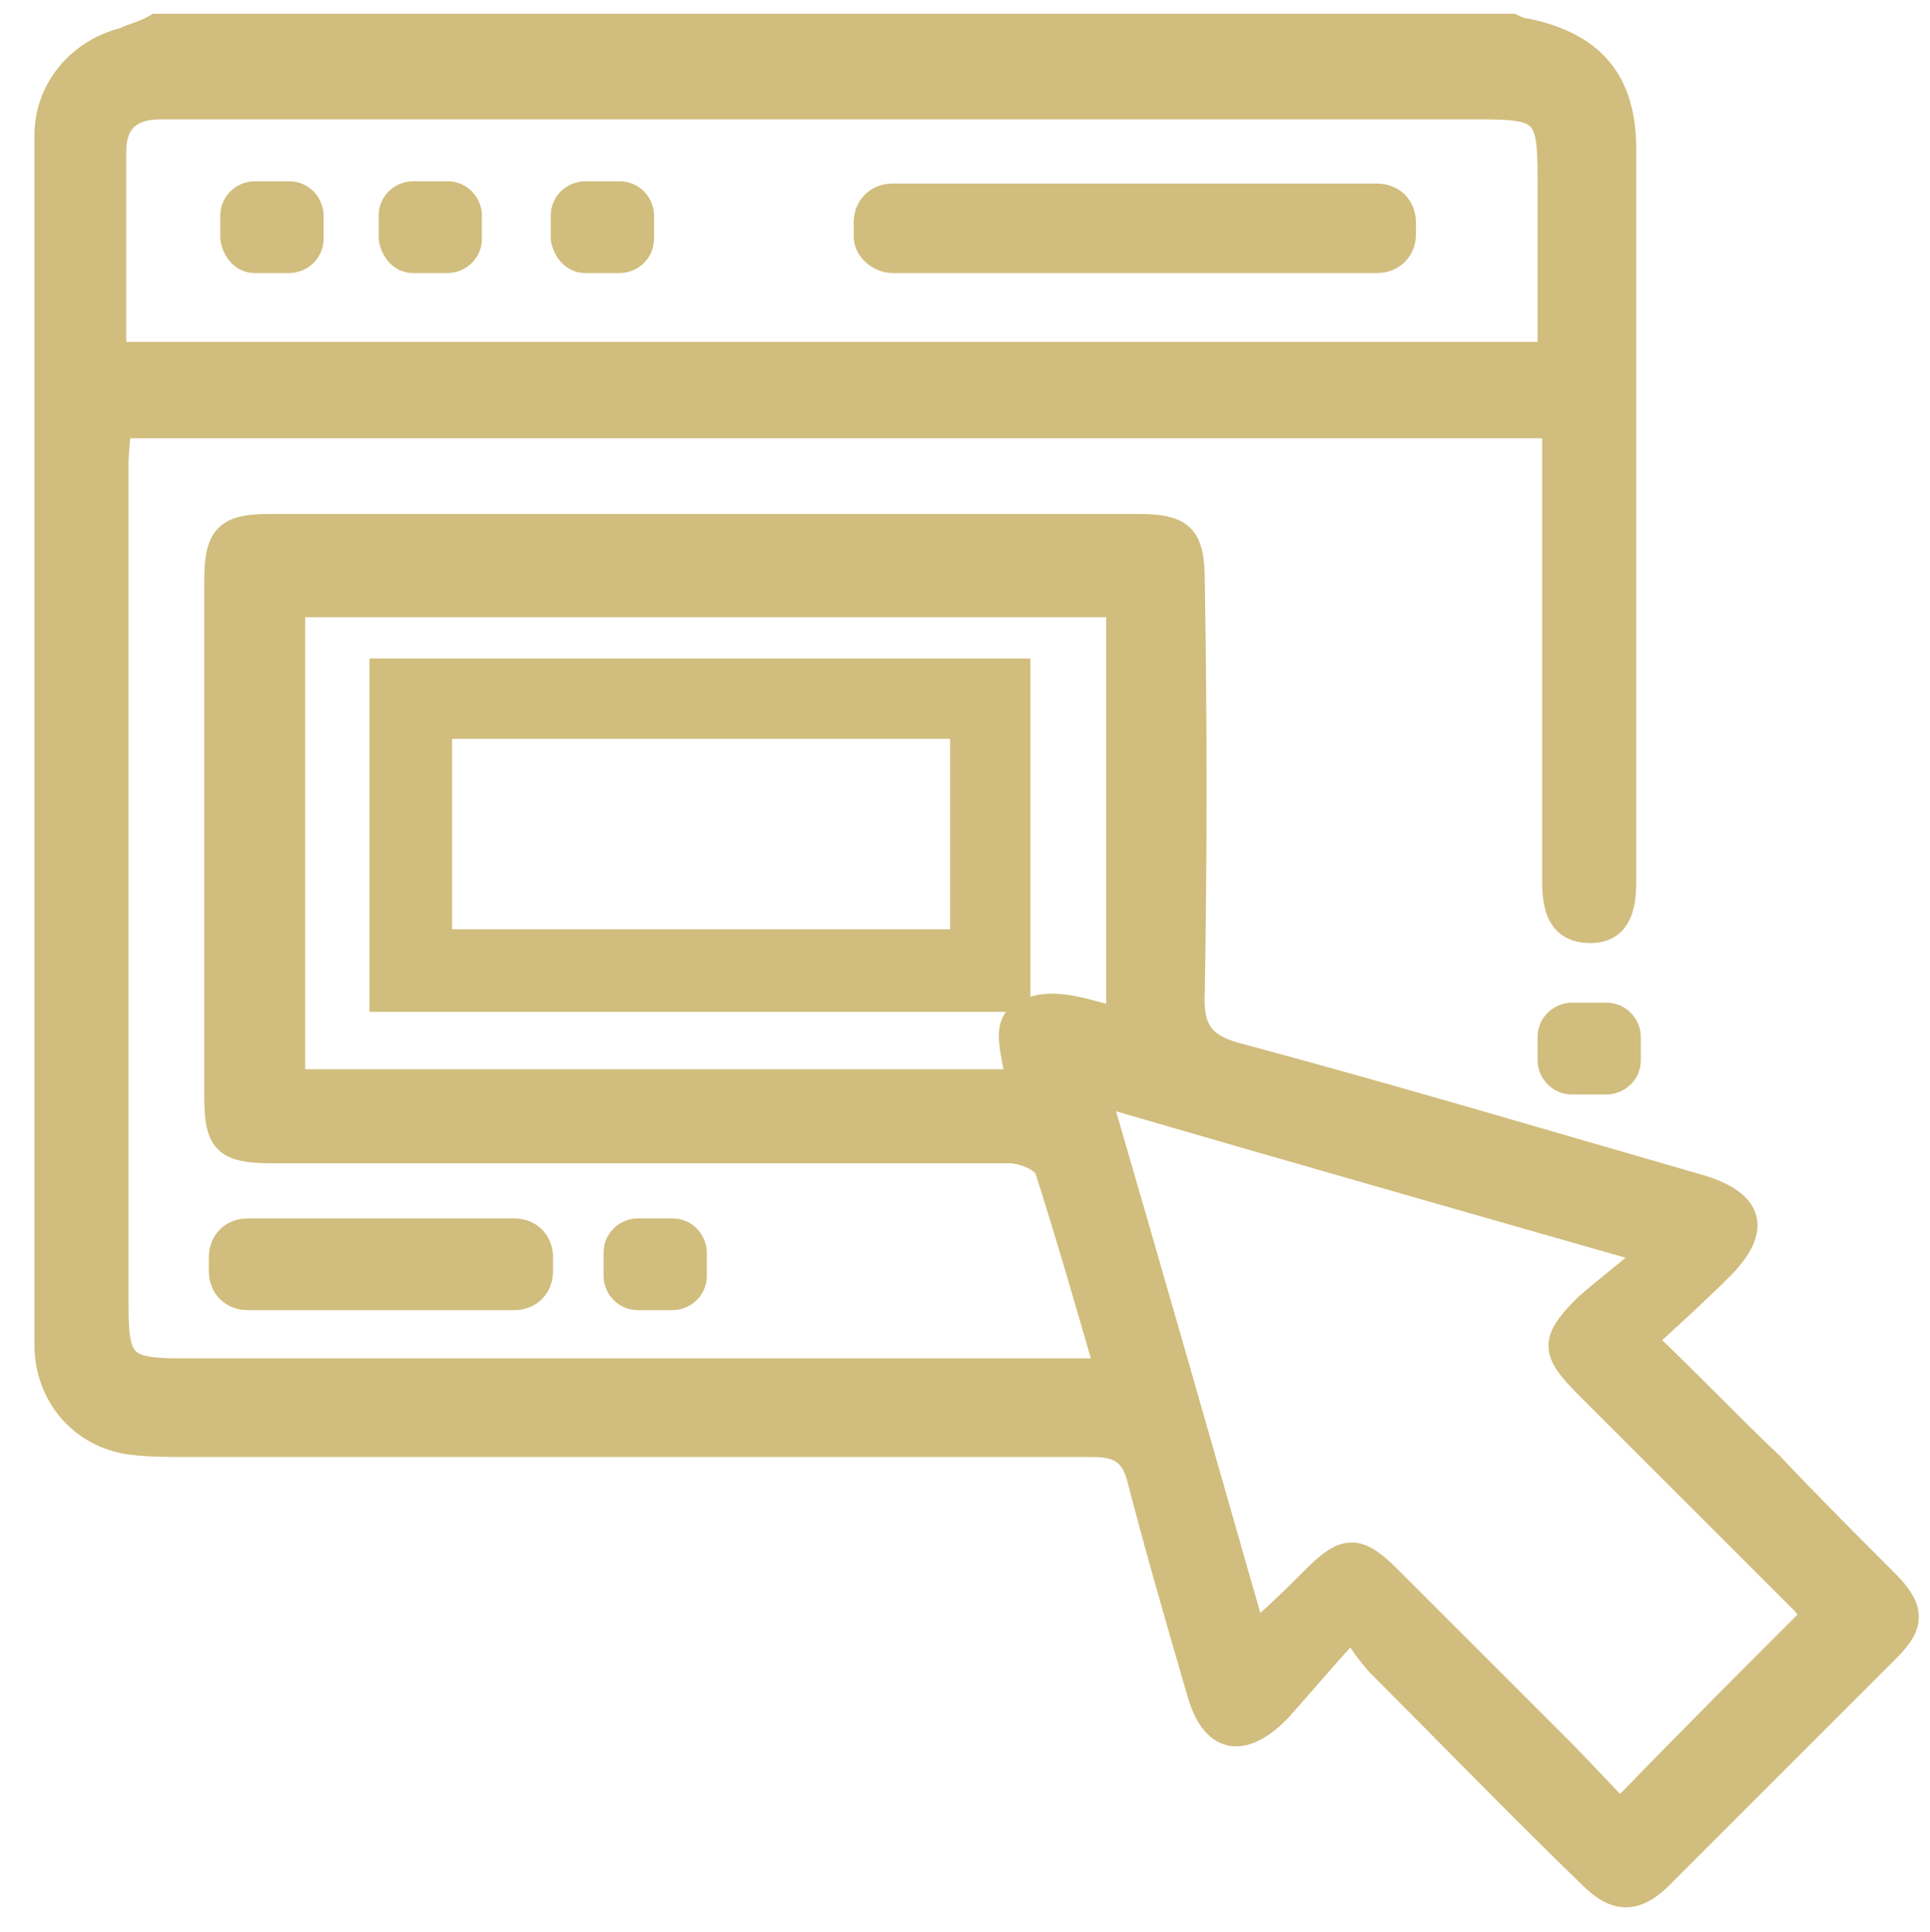
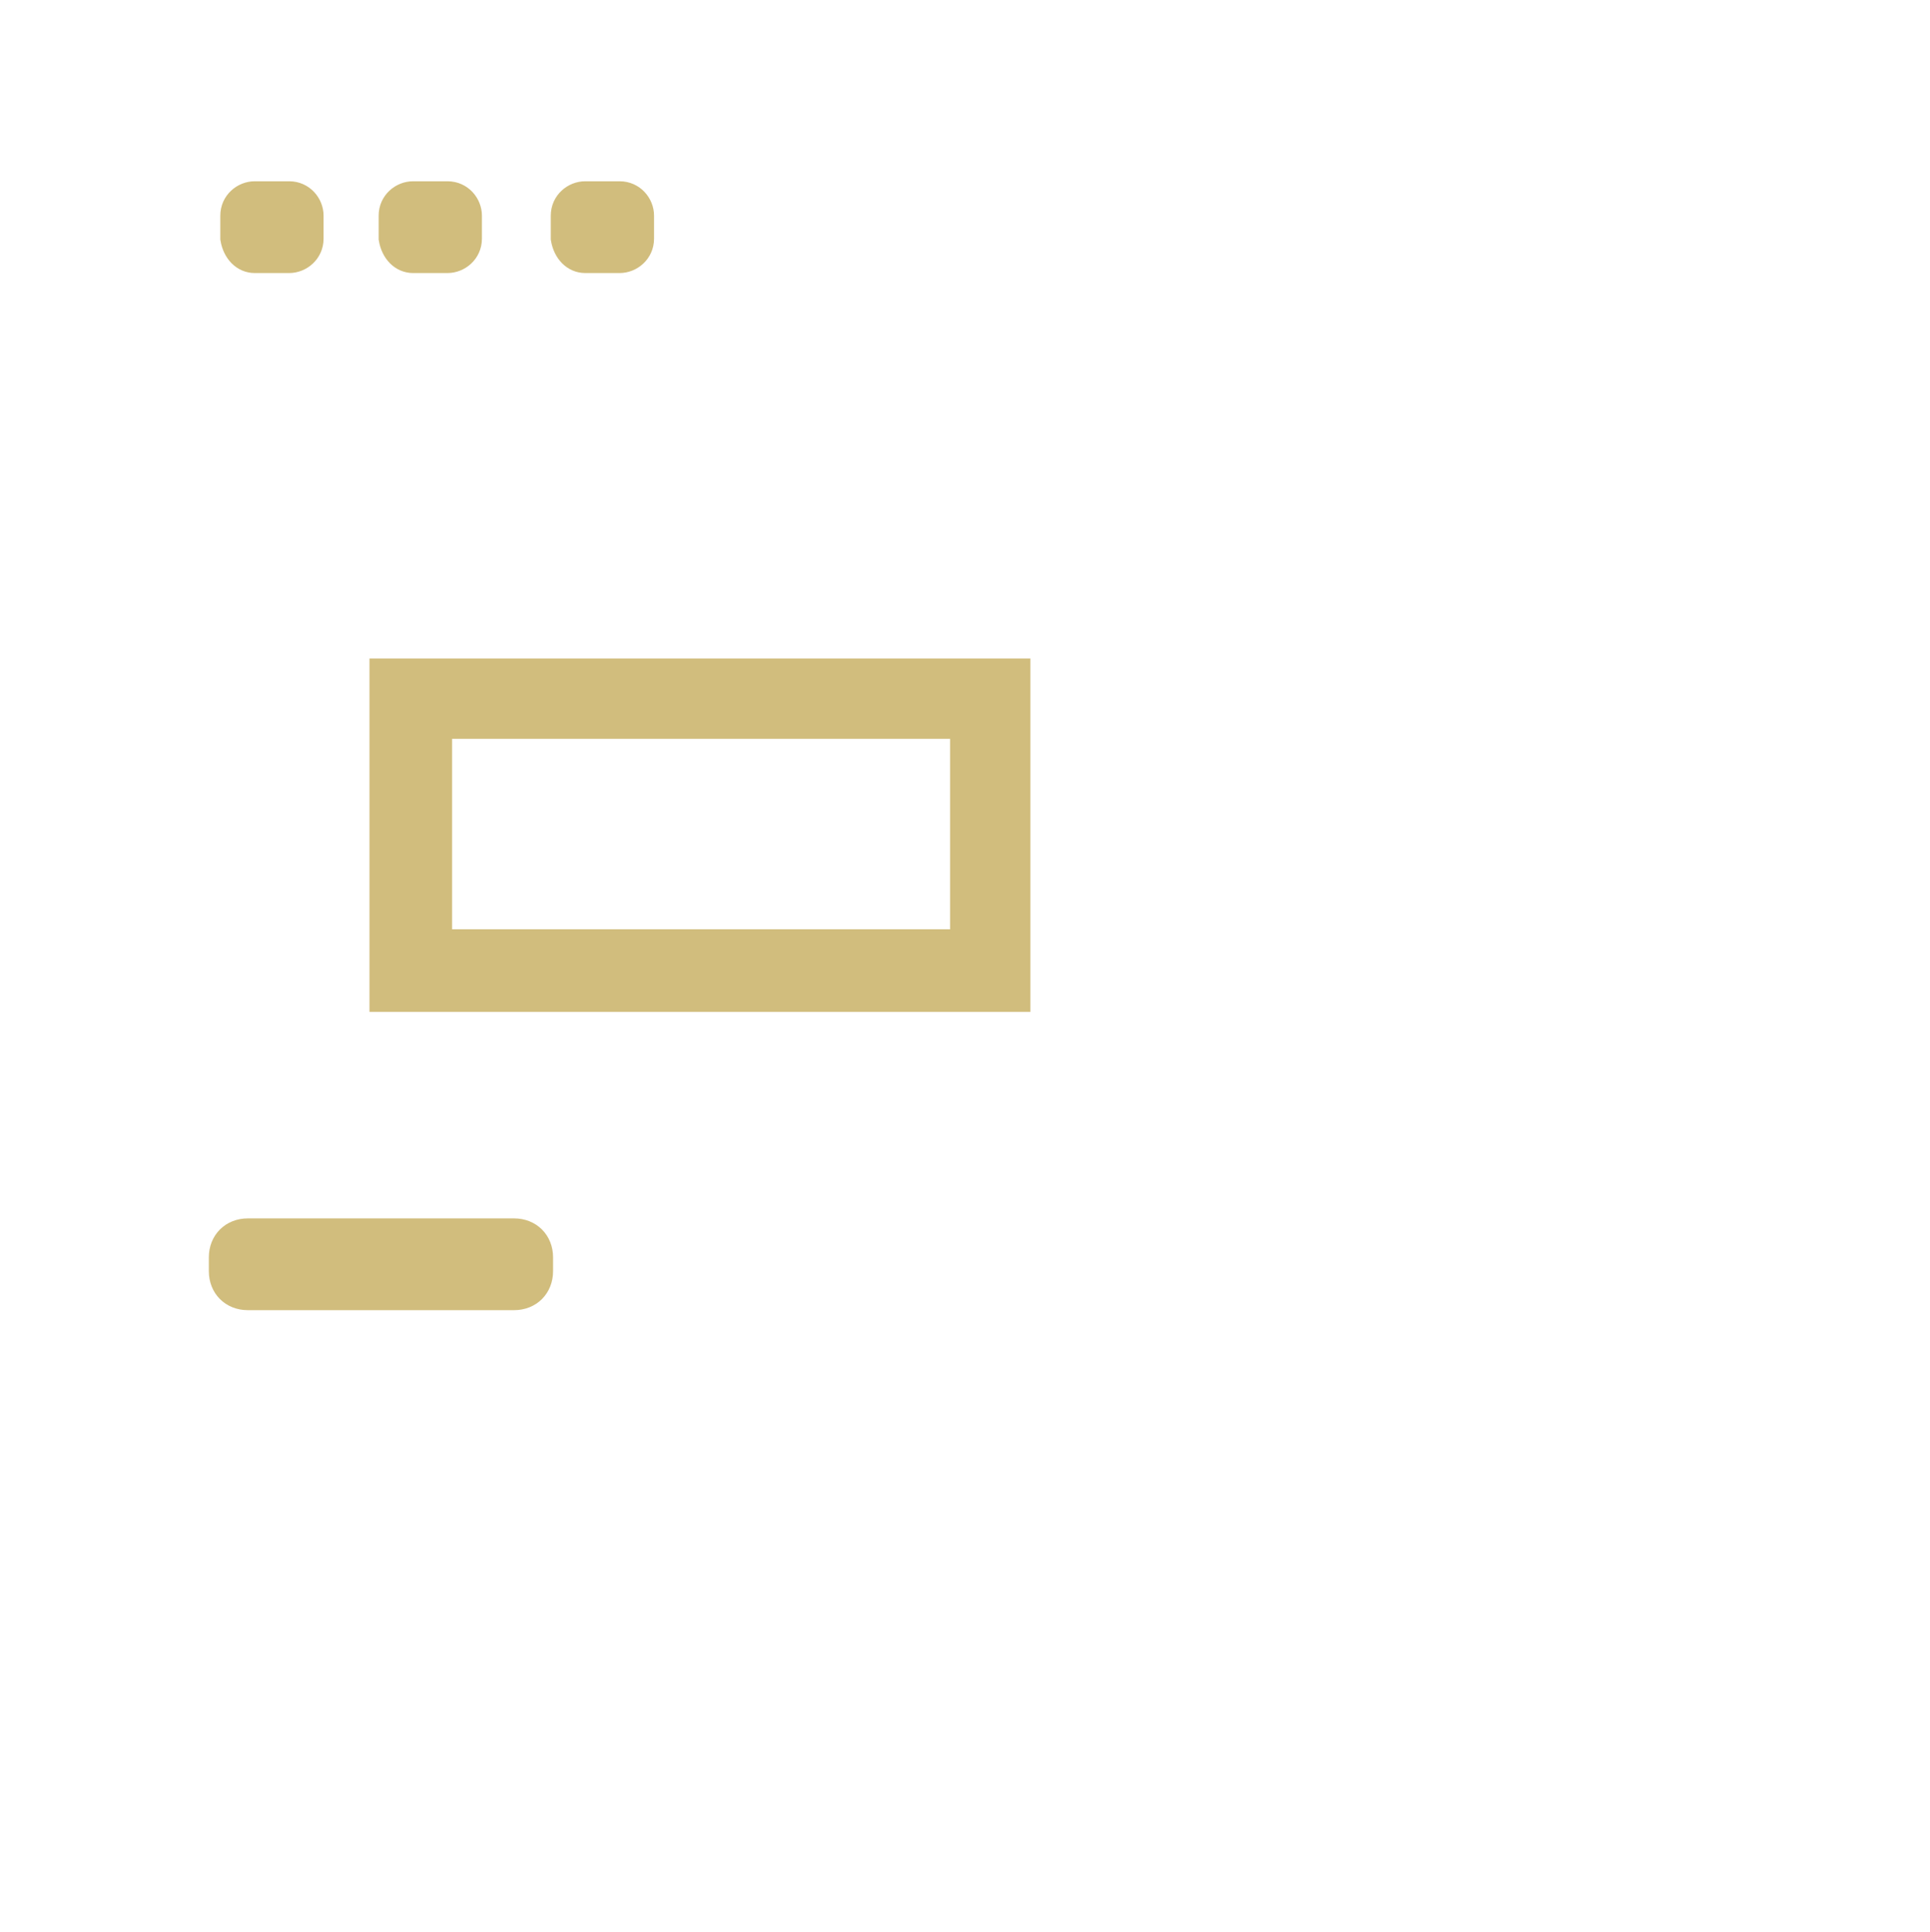
<svg xmlns="http://www.w3.org/2000/svg" version="1.1" id="Layer_1" x="0px" y="0px" viewBox="0 0 84.1 84.2" style="enable-background:new 0 0 84.1 84.2;" xml:space="preserve">
  <style type="text/css">
	.st0{fill:#D1BD7D;stroke:#D1BD7D;}
</style>
  <g>
-     <path class="st0" d="M82.2,68.9c-1.7-1.7-3.4-3.4-5-5.1c-1.8-1.7-3.5-3.5-5.5-5.4c1.2-1.1,2.3-2.1,3.3-3.1c1.7-1.7,1.4-2.9-0.9-3.6   c-6.6-1.9-13.3-3.9-20-5.7c-1.6-0.4-2.2-1-2.1-2.8c0.1-5.9,0.1-11.9,0-17.8c0-2-0.4-2.5-2.4-2.5c-12.6,0-25.2,0-37.8,0   c-1.9,0-2.4,0.4-2.4,2.4c0,7.5,0,15,0,22.5c0,2,0.4,2.4,2.5,2.4c3.8,0,7.5,0,11.3,0c6.9,0,13.9,0,20.8,0c0.6,0,1.5,0.4,1.6,0.8   c0.9,2.8,1.7,5.6,2.6,8.7c-0.7,0-1.2,0-1.7,0c-12.9,0-25.7,0-38.6,0c-2.5,0-2.8-0.3-2.8-2.8c0-12.2,0-24.4,0-36.7   c0-0.6,0.1-1.1,0.1-1.6c20.9,0,41.6,0,62.5,0c0,0.8,0,1.4,0,2c0,5.9,0,11.9,0,17.8c0,1.1,0.2,2.2,1.6,2.2c1.3,0,1.5-1.1,1.5-2.2   c0-10.6,0-21.3,0-31.9c0-3-1.4-4.6-4.3-5.2c-0.2,0-0.4-0.1-0.6-0.2c-19.7,0-39.4,0-59.1,0C6.3,1.4,5.8,1.5,5.4,1.7   C3.4,2.2,2,3.9,2,5.9C2,23.5,2,41,2,58.6c0,2.2,1.5,4,3.7,4.3c0.8,0.1,1.7,0.1,2.5,0.1c13.1,0,26.2,0,39.4,0c1.1,0,1.7,0.3,2,1.4   c0.8,3.1,1.7,6.2,2.6,9.3c0.6,2.2,1.9,2.5,3.5,0.9c1-1.1,1.9-2.2,3.2-3.6c0.6,0.9,0.9,1.3,1.3,1.7c3,3,6,6.1,9.1,9.1   c1.1,1.1,2,1.1,3.1,0c3.3-3.3,6.6-6.6,9.9-9.9C83.4,70.8,83.4,70.1,82.2,68.9z M5,6.6c0-1.3,0.7-1.9,2-1.9c0.4,0,0.7,0,1.1,0   c18.8,0,37.6,0,56.3,0c2.9,0,3.1,0.2,3.1,3.1c0,2.5,0,5,0,7.6c-20.9,0-41.6,0-62.5,0C5,12.3,5,9.4,5,6.6z M45.1,43.9   c-1.7,0.4-0.9,1.9-0.8,3.2c-10.5,0-20.9,0-31.5,0c0-6.9,0-13.7,0-20.7c12,0,23.9,0,35.9,0c0,6,0,12,0,18   C47.5,44.1,46.2,43.6,45.1,43.9z M70.6,78.9c-0.8-0.8-1.7-1.8-2.6-2.7c-2.5-2.5-5-5-7.5-7.5c-1.3-1.3-1.9-1.3-3.2,0   c-0.7,0.7-1.4,1.4-2.2,2.1c-0.1,0.1-0.2,0.1-0.5,0.2c-2.2-7.7-4.4-15.4-6.7-23.3c7.9,2.3,15.6,4.5,23.3,6.7   c0.1,0.2,0.2,0.3,0.3,0.5c-0.8,0.7-1.6,1.3-2.4,2c-1.5,1.5-1.5,2,0,3.5c3.1,3.1,6.3,6.3,9.4,9.4c0.2,0.2,0.4,0.5,0.5,0.6   C76.3,73.1,73.5,75.9,70.6,78.9z" />
    <path class="st0" d="M16.6,43.6h27.8V29.2H16.6V43.6z M19.2,31.7h22.7v9.3H19.2V31.7z" />
    <path class="st0" d="M18,11.4h1.5c0.5,0,1-0.4,1-1v-1c0-0.5-0.4-1-1-1H18c-0.5,0-1,0.4-1,1v1C17.1,11,17.5,11.4,18,11.4z" />
    <path class="st0" d="M11.1,11.4h1.5c0.5,0,1-0.4,1-1v-1c0-0.5-0.4-1-1-1h-1.5c-0.5,0-1,0.4-1,1v1C10.2,11,10.6,11.4,11.1,11.4z" />
    <path class="st0" d="M25.5,11.4h1.5c0.5,0,1-0.4,1-1v-1c0-0.5-0.4-1-1-1h-1.5c-0.5,0-1,0.4-1,1v1C24.6,11,25,11.4,25.5,11.4z" />
-     <path class="st0" d="M38.9,11.4h21.1c0.7,0,1.2-0.5,1.2-1.2V9.7c0-0.7-0.5-1.2-1.2-1.2H38.9c-0.7,0-1.2,0.5-1.2,1.2v0.6   C37.7,10.9,38.3,11.4,38.9,11.4z" />
-     <path class="st0" d="M29.3,56.6c0.5,0,1-0.4,1-1v-1c0-0.5-0.4-1-1-1h-1.5c-0.5,0-1,0.4-1,1v1c0,0.5,0.4,1,1,1H29.3z" />
    <path class="st0" d="M22.4,56.6c0.7,0,1.2-0.5,1.2-1.2v-0.6c0-0.7-0.5-1.2-1.2-1.2H10.8c-0.7,0-1.2,0.5-1.2,1.2v0.6   c0,0.7,0.5,1.2,1.2,1.2H22.4z" />
-     <path class="st0" d="M68.5,44.2c-0.5,0-1,0.4-1,1v1c0,0.5,0.4,1,1,1h1.5c0.5,0,1-0.4,1-1v-1c0-0.5-0.4-1-1-1H68.5z" />
  </g>
</svg>